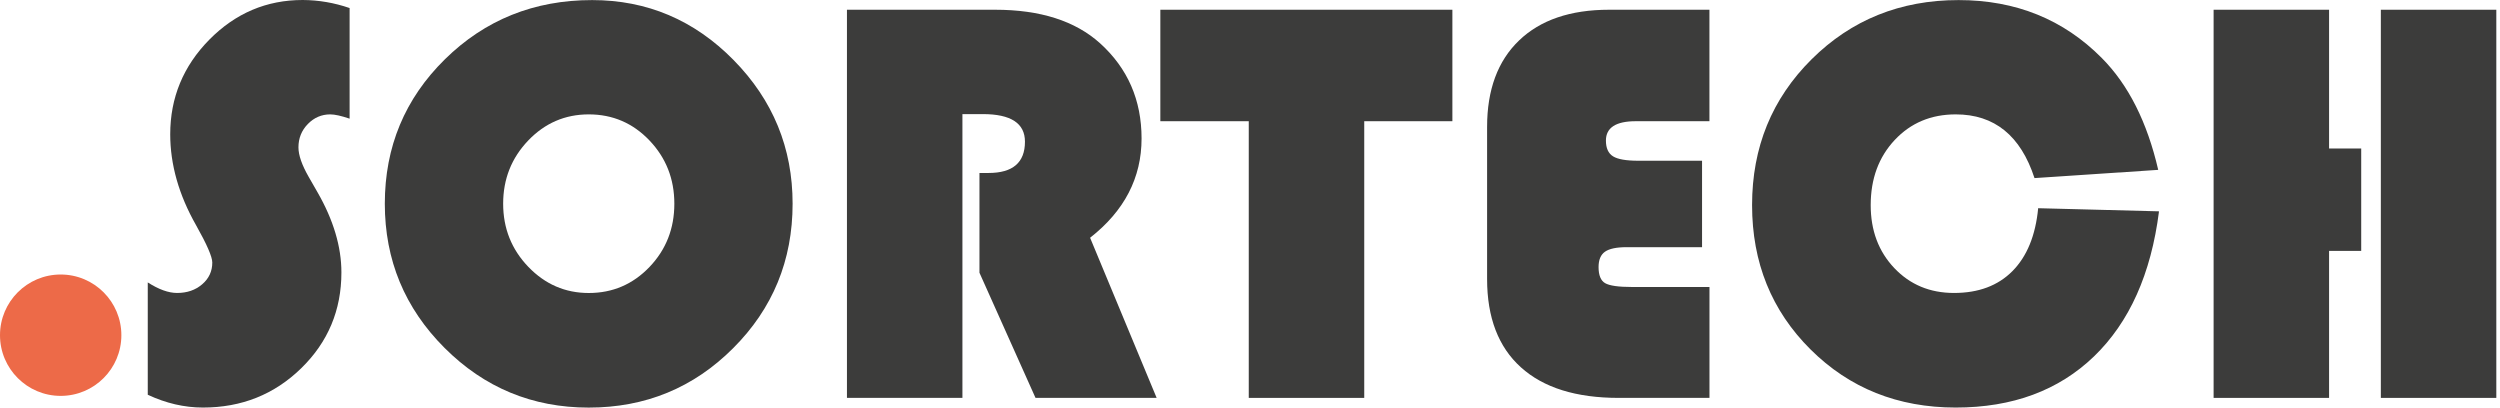
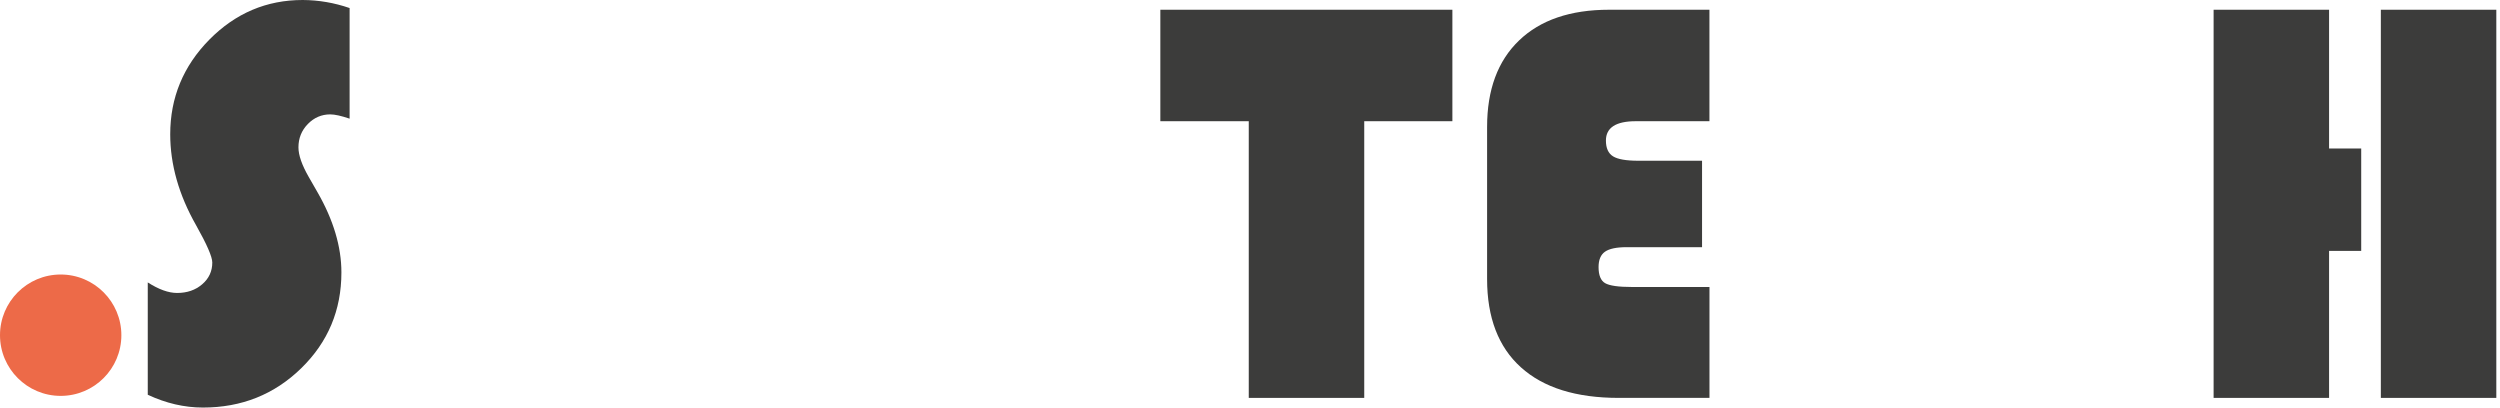
<svg xmlns="http://www.w3.org/2000/svg" width="190" height="31" viewBox="0 0 190 31" fill="none">
  <path d="M26.57 0.611V9.018C25.935 8.804 25.447 8.693 25.1 8.693C24.437 8.693 23.87 8.939 23.394 9.426C22.918 9.917 22.682 10.507 22.682 11.2C22.682 11.792 22.943 12.541 23.462 13.446L24.131 14.612C25.34 16.717 25.947 18.749 25.947 20.706C25.947 23.575 24.928 26.003 22.888 27.991C20.85 29.979 18.359 30.974 15.422 30.974C14.011 30.974 12.611 30.648 11.23 30.001V21.464C12.065 21.998 12.808 22.265 13.455 22.265C14.219 22.265 14.854 22.047 15.367 21.605C15.879 21.167 16.134 20.614 16.134 19.951C16.134 19.519 15.723 18.577 14.903 17.119C13.593 14.815 12.937 12.51 12.937 10.203C12.937 7.423 13.928 5.026 15.907 3.016C17.889 1.006 20.255 0 23.007 0C24.213 0.006 25.401 0.209 26.57 0.611Z" fill="#3C3C3B" />
-   <path d="M45.003 0.006C49.182 0.006 52.766 1.528 55.755 4.566C58.744 7.607 60.238 11.243 60.238 15.481C60.238 19.789 58.731 23.45 55.721 26.46C52.711 29.473 49.05 30.977 44.742 30.977C40.462 30.977 36.81 29.464 33.784 26.438C30.759 23.413 29.246 19.761 29.246 15.481C29.246 11.157 30.771 7.499 33.818 4.501C36.868 1.504 40.596 0.006 45.003 0.006ZM44.745 8.693C42.944 8.693 41.41 9.356 40.142 10.681C38.875 12.007 38.24 13.606 38.24 15.481C38.24 17.355 38.878 18.954 40.152 20.28C41.428 21.605 42.956 22.268 44.745 22.268C46.562 22.268 48.099 21.608 49.36 20.292C50.621 18.973 51.25 17.371 51.25 15.484C51.25 13.597 50.618 11.995 49.36 10.675C48.099 9.353 46.562 8.693 44.745 8.693Z" fill="#3C3C3B" />
-   <path d="M73.144 8.672V30.24H64.368V0.74H75.63C79.057 0.74 81.718 1.589 83.605 3.289C85.707 5.192 86.759 7.604 86.759 10.528C86.759 13.511 85.455 16.027 82.847 18.07L87.904 30.237H78.698L74.439 20.728V13.146H75.129C76.974 13.146 77.897 12.354 77.897 10.767C77.897 9.371 76.829 8.672 74.7 8.672H73.144Z" fill="#3C3C3B" />
  <path d="M103.682 9.212V30.24H94.906V9.212H88.186V0.74H110.381V9.212H103.682Z" fill="#3C3C3B" />
  <path d="M129.356 12.216V18.785H123.63C122.851 18.785 122.301 18.902 121.976 19.132C121.651 19.362 121.491 19.752 121.491 20.298C121.491 20.918 121.657 21.326 121.988 21.519C122.32 21.713 122.998 21.811 124.02 21.811H129.92V30.24H123.025C119.785 30.24 117.306 29.467 115.59 27.917C113.875 26.371 113.019 24.134 113.019 21.206V9.644C113.019 6.821 113.829 4.63 115.449 3.075C117.069 1.519 119.349 0.74 122.289 0.74H129.917V9.212H124.32C122.808 9.212 122.05 9.703 122.05 10.681C122.05 11.258 122.231 11.657 122.59 11.881C122.949 12.105 123.59 12.216 124.514 12.216H129.356Z" fill="#3C3C3B" />
-   <path d="M154.901 15.824L164.085 16.061C163.481 20.817 161.833 24.49 159.148 27.083C156.46 29.675 152.956 30.974 148.632 30.974C144.238 30.974 140.559 29.501 137.598 26.555C134.637 23.609 133.158 19.951 133.158 15.588C133.158 11.194 134.667 7.499 137.687 4.501C140.706 1.507 144.425 0.006 148.85 0.006C153.201 0.006 156.831 1.476 159.743 4.416C161.759 6.447 163.186 9.279 164.024 12.909L154.622 13.535C153.569 10.307 151.575 8.693 148.635 8.693C146.76 8.693 145.217 9.341 143.999 10.639C142.781 11.937 142.173 13.587 142.173 15.588C142.173 17.518 142.771 19.114 143.968 20.375C145.165 21.636 146.678 22.265 148.506 22.265C150.366 22.265 151.845 21.713 152.947 20.602C154.048 19.491 154.702 17.899 154.901 15.824Z" fill="#3C3C3B" />
  <path d="M179.452 11.286V19.068H177.01V30.24H168.234V0.74H177.01V11.286H179.452ZM189.72 0.74V30.24H180.944V0.74H189.72Z" fill="#3C3C3B" />
  <path fill-rule="evenodd" clip-rule="evenodd" d="M0 25.475C0 22.928 2.065 20.863 4.612 20.863C7.159 20.863 9.224 22.928 9.224 25.475C9.224 28.022 7.159 30.087 4.612 30.087C2.065 30.087 0 28.022 0 25.475Z" fill="#ED6A48" />
</svg>